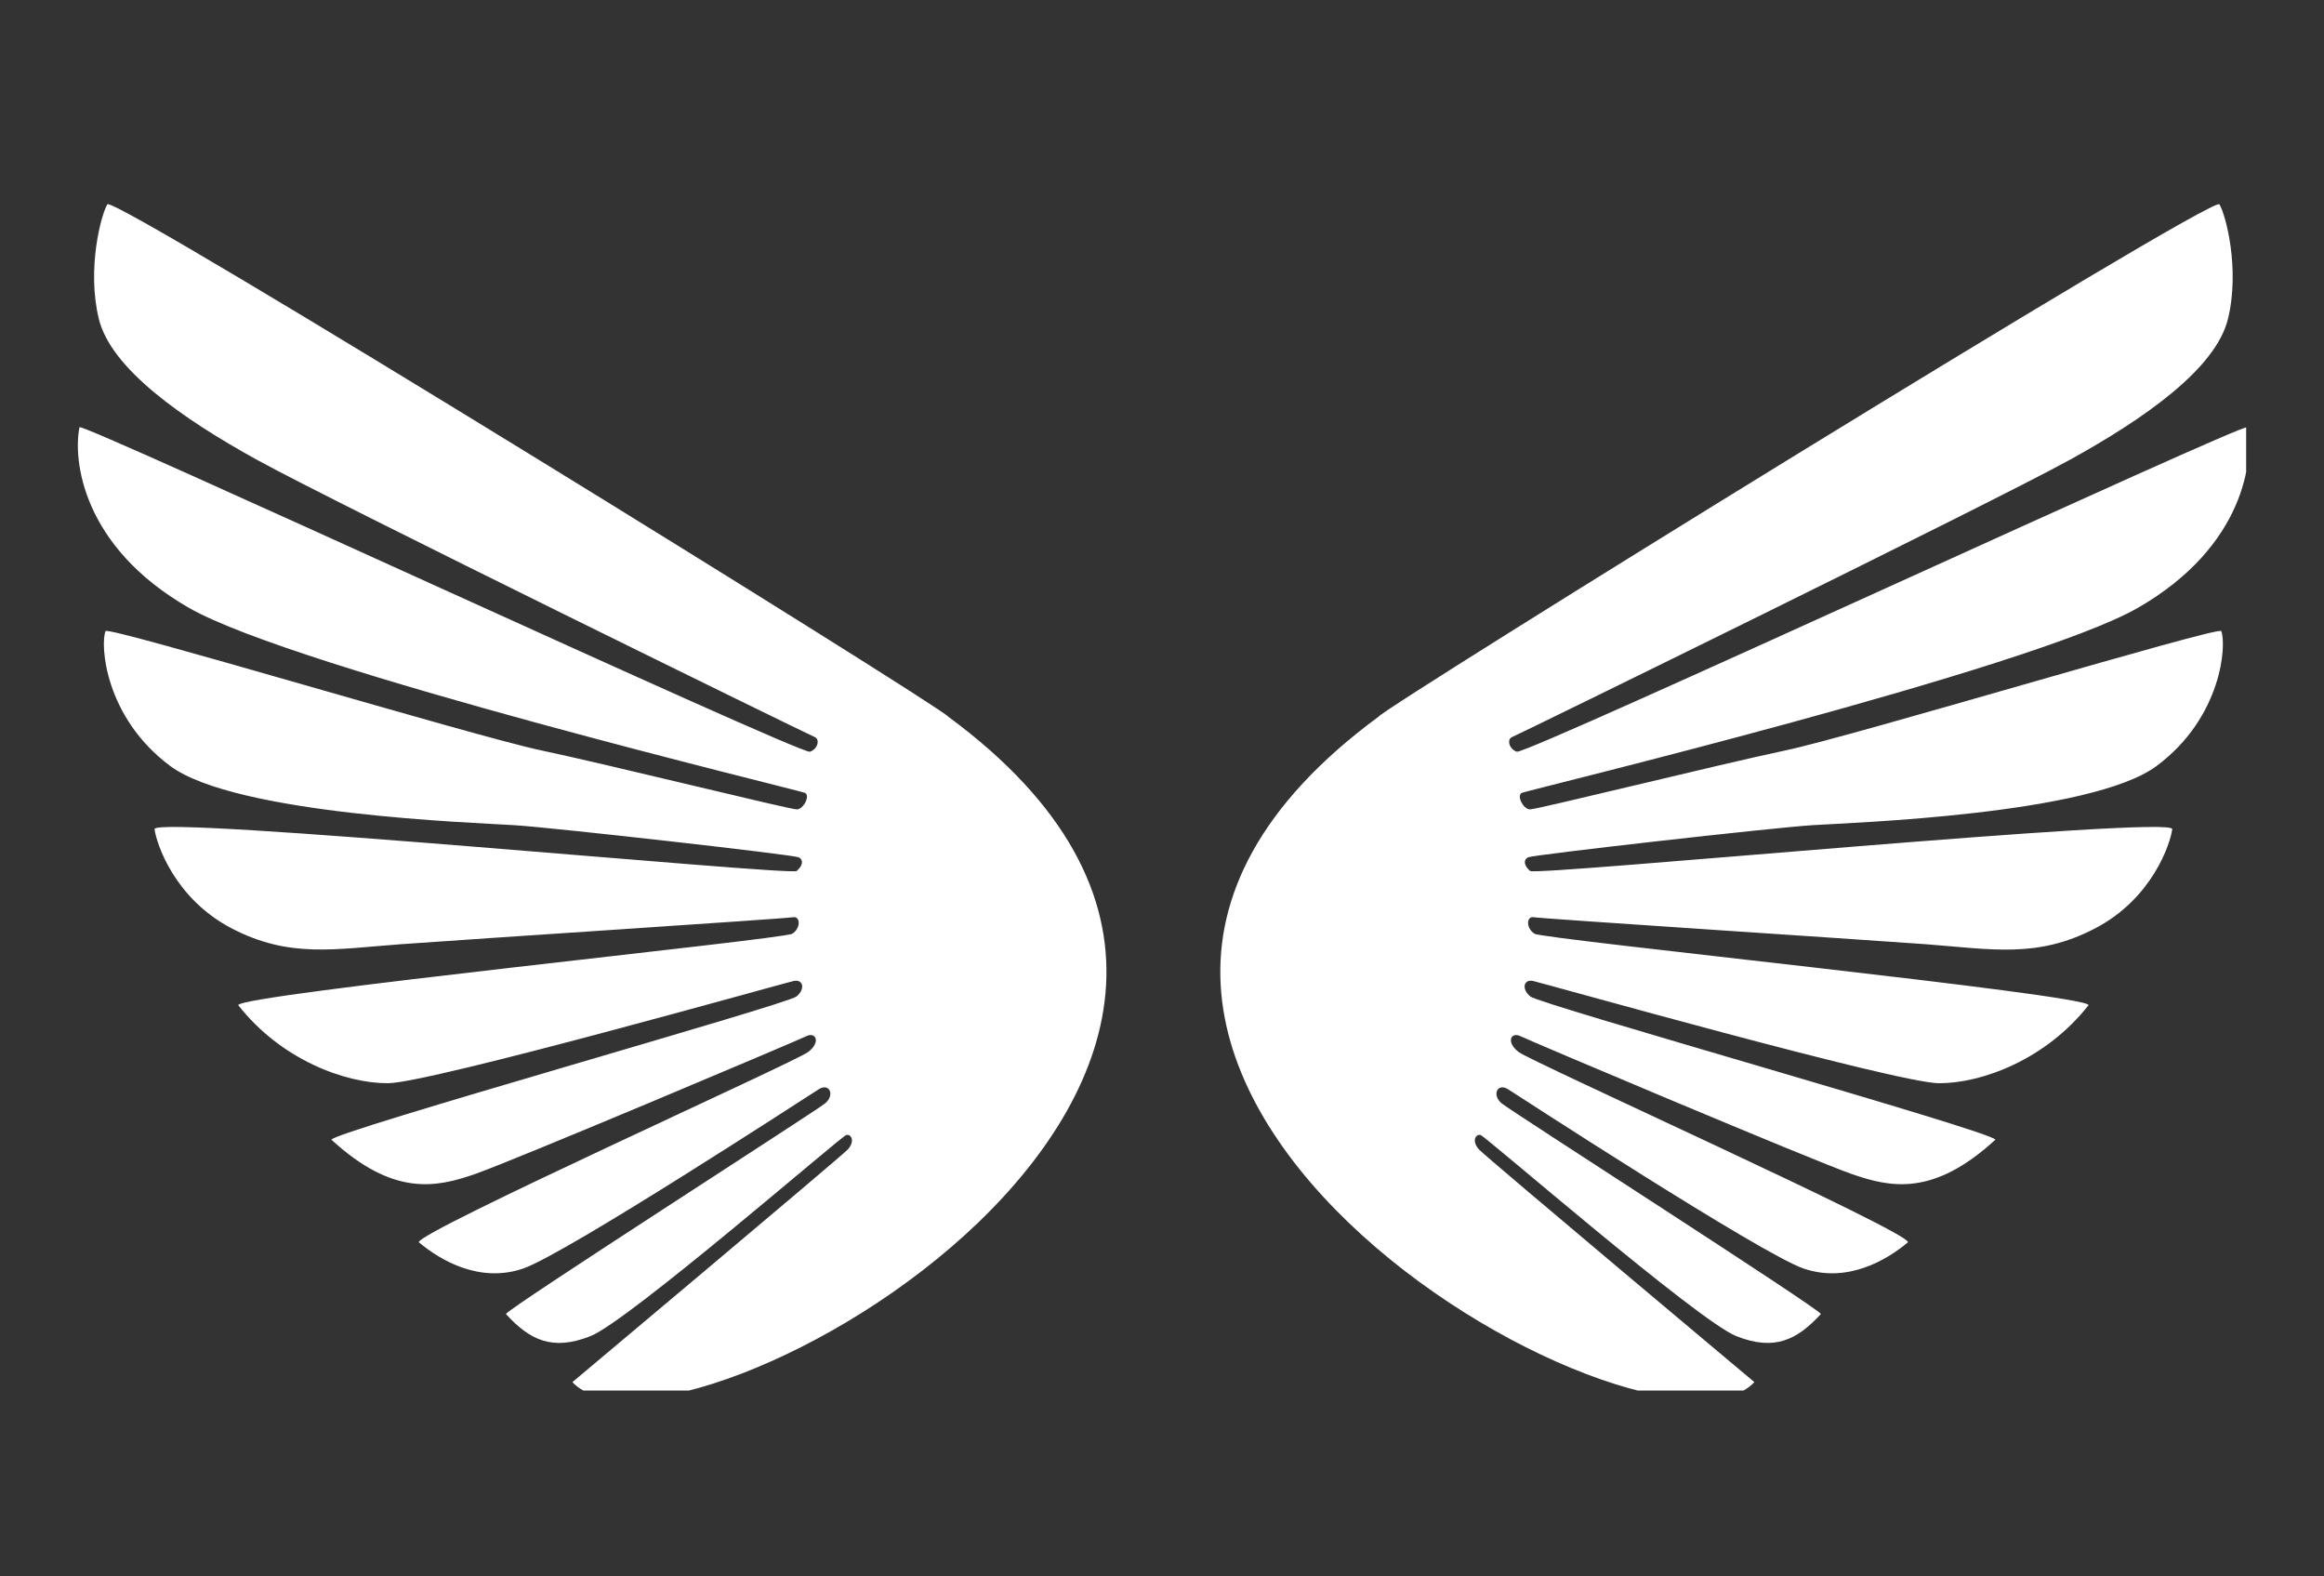
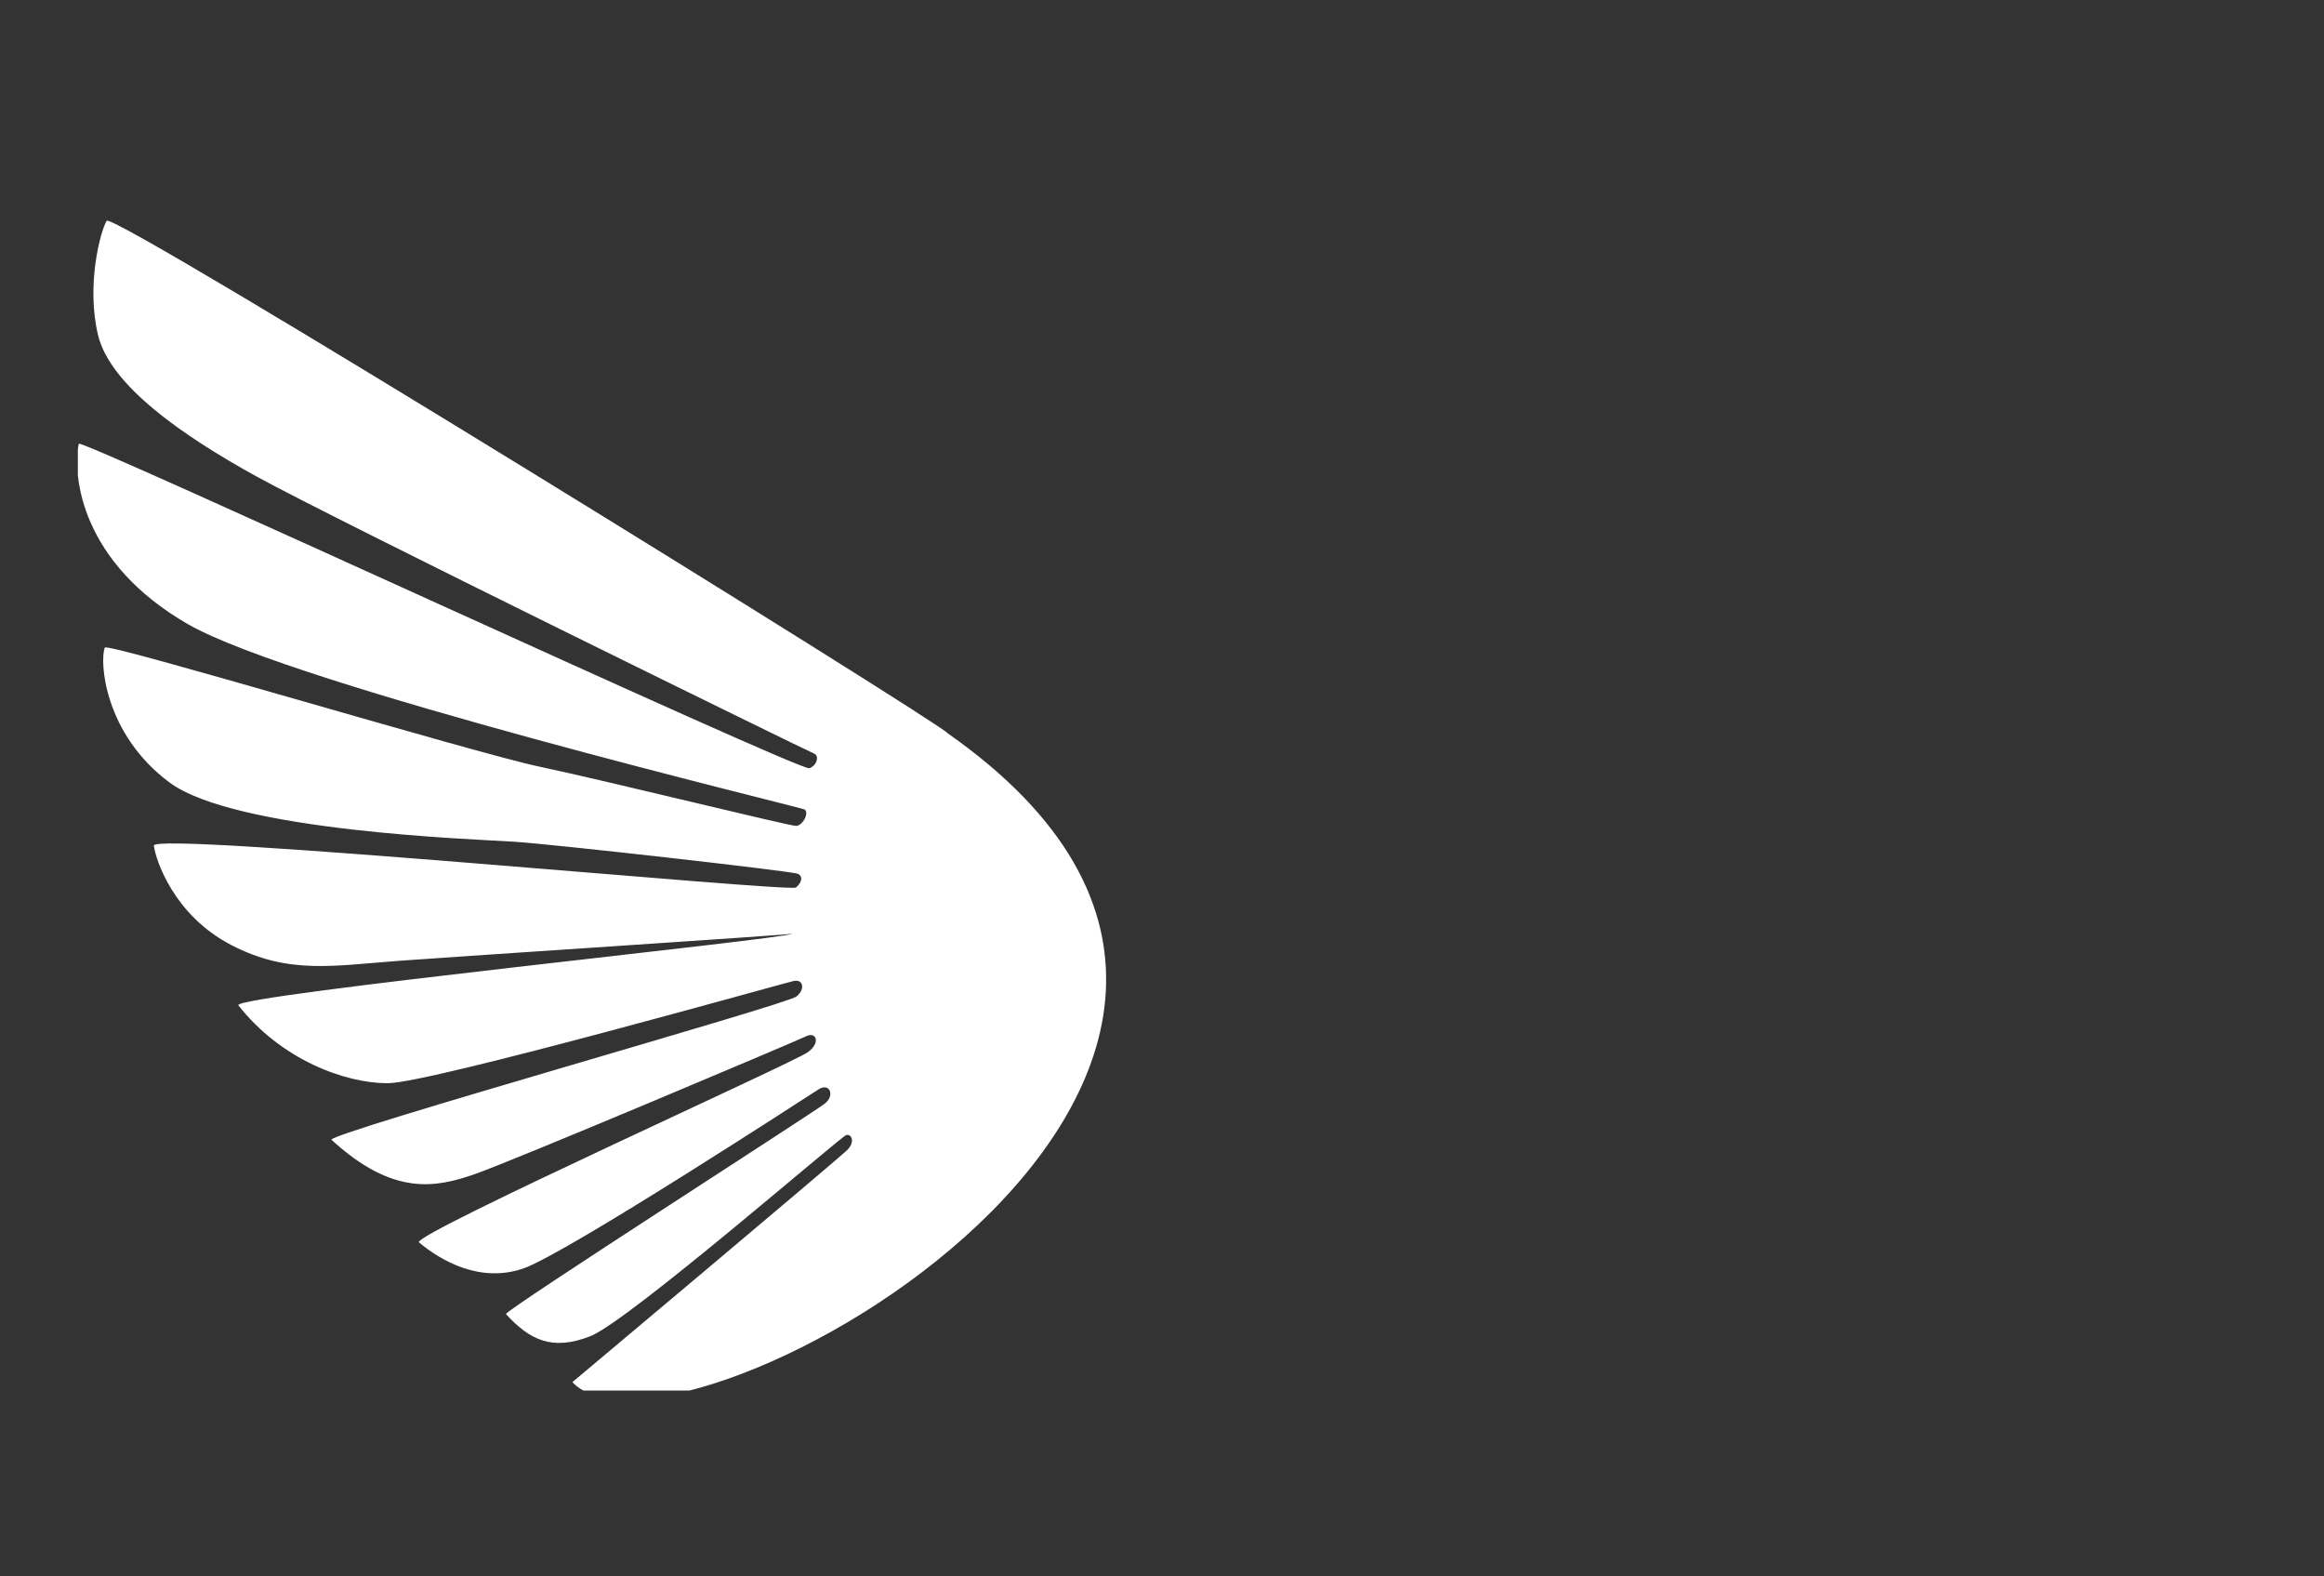
<svg xmlns="http://www.w3.org/2000/svg" xmlns:xlink="http://www.w3.org/1999/xlink" id="Layer_1" x="0px" y="0px" viewBox="0 0 1000 678" style="enable-background:new 0 0 1000 678;" xml:space="preserve">
  <rect x="0" y="0" width="1000" height="678" fill="#333333" stroke="none" />
  <style type="text/css">	.st0{clip-path:url(#SVGID_00000144331483871273504130000005284096587170496396_);}	.st1{fill-rule:evenodd;clip-rule:evenodd;fill:#FFFFFF;}	.st2{clip-path:url(#SVGID_00000060727428783779017100000001383854201851364494_);}</style>
  <g>
    <defs>
-       <rect id="SVGID_1_" x="515.8" y="87.7" width="450.7" height="510.5" />
-     </defs>
+       </defs>
    <clipPath id="SVGID_00000175300428261774805570000002373712166243735178_">
      <use xlink:href="#SVGID_1_" style="overflow:visible;" />
    </clipPath>
    <g style="clip-path:url(#SVGID_00000175300428261774805570000002373712166243735178_);">
      <path class="st1" d="M754.9,594.6c0,0-115-96.4-118.4-100c-3.4-3.6-1.6-6.9,0.6-6.3c2.2,0.6,93.6,80,110,86.5   c16.4,6.5,26.1,1.7,36.4-9.5c0-1.9-132.9-87-137.3-90.6c-4.4-3.6-1.9-9,2.7-6.1c4.6,2.9,108.5,70.6,127.1,77.1   c18.6,6.4,35.5-3.3,45-11.3c0.2-4.6-161.7-77.4-167.5-81.8c-5.6-4.2-3.4-8.9,0.8-6.8c4.3,2.1,125.2,53.2,142.3,59.2   c17.1,6,35.4,9.7,62-14.7c-1-3.5-195.9-58.1-200.1-61.6c-4-3.3-2.8-7.5,1.1-6.7c3.9,0.8,156.2,43.8,174.6,44   c18.4,0.1,46.1-10.1,64.5-33.6c-0.8-4.6-234.6-28.3-238.4-30.7s-3.5-7.7-0.3-7.1c3.2,0.6,140,9.5,168.6,11.6   c28.7,2.2,48,6.1,72.7-6.7c24.8-12.8,32.6-36.6,33.4-42.8c0.9-6.2-273.7,20.2-276.3,18c-2.6-2.2-3.1-4.8-0.8-5.9   c2.3-1.1,104.9-12.7,122.2-13.8c17-1.1,120-4.5,148.2-25.5c28.2-21,30.1-52.2,27.8-58c-0.7-2.4-158.8,45.3-187.4,51.3   c-28.5,6-107.2,25.5-110.1,25.4c-2.9-0.1-5.8-5.9-3.5-7.1c2.3-1.1,219.1-53.2,265.1-79.6c46.1-26.5,49.9-63.9,47.1-77.7   c-0.6-2.5-308.7,140.3-314.3,139.6c-3.4-1.1-4.5-5.5-1.9-6.4c2.6-1,207-101.1,239.5-119c32.5-17.9,63.2-39.4,68.4-60.9   c5.2-21.5-1-44.8-3.7-49.2c-2.7-4.4-359.9,216.7-361.8,220.4C386.8,460.2,711.2,641.4,754.9,594.6z" />
    </g>
  </g>
  <g>
    <defs>
      <rect id="SVGID_00000125588877908574098010000000575732832773747601_" x="33.5" y="87.7" width="447.1" height="510.5" />
    </defs>
    <clipPath id="SVGID_00000027575561292233518930000007897838801999813760_">
      <use xlink:href="#SVGID_00000125588877908574098010000000575732832773747601_" style="overflow:visible;" />
    </clipPath>
    <g style="clip-path:url(#SVGID_00000027575561292233518930000007897838801999813760_);">
-       <path class="st1" d="M246.3,594.6c0,0,114.9-96.4,118.4-100c3.4-3.6,1.6-6.9-0.6-6.3c-2.2,0.6-93.6,80-110,86.5   c-16.4,6.5-26.2,1.7-36.4-9.5c0-1.9,132.9-87,137.3-90.6c4.4-3.6,1.9-9-2.7-6.1c-4.6,2.9-108.5,70.6-127.1,77.1   c-18.6,6.4-35.5-3.3-45-11.3c-0.2-4.6,161.7-77.4,167.5-81.8c5.6-4.2,3.4-8.9-0.8-6.8c-4.3,2.1-125.2,53.2-142.3,59.2   c-17.1,6-35.4,9.7-62-14.7c1-3.5,195.9-58.1,200.1-61.6c4-3.3,2.8-7.5-1.1-6.7c-3.9,0.8-156.2,43.8-174.6,44   c-18.4,0.1-46.1-10.1-64.5-33.6c0.8-4.6,234.6-28.3,238.4-30.7s3.5-7.7,0.3-7.1c-3.2,0.6-140,9.5-168.6,11.6s-48,6.1-72.7-6.7   c-24.8-12.8-32.6-36.6-33.4-42.8c-0.8-6.2,273.7,20.2,276.3,18c2.6-2.2,3.1-4.8,0.8-5.9c-2.3-1.1-104.9-12.7-122.2-13.8   c-17-1.1-120-4.5-148.2-25.5c-28.2-21-30.1-52.2-27.8-58c0.7-2.4,158.8,45.3,187.4,51.3c28.5,6,107.2,25.5,110.1,25.4   c2.9-0.1,5.8-5.9,3.5-7.1c-2.3-1.1-219.1-53.2-265.1-79.6c-46.2-26.5-49.9-63.9-47.1-77.7c0.5-2.5,308.7,140.3,314.3,139.6   c3.4-1.1,4.5-5.5,1.9-6.4c-2.6-1-207-101.1-239.5-119c-32.5-17.9-63.2-39.4-68.4-60.9c-5.2-21.5,1-44.8,3.7-49.2   c2.7-4.4,359.8,216.7,361.8,220.4C614.4,460.2,289.9,641.4,246.3,594.6z" />
+       <path class="st1" d="M246.3,594.6c0,0,114.9-96.4,118.4-100c3.4-3.6,1.6-6.9-0.6-6.3c-2.2,0.6-93.6,80-110,86.5   c-16.4,6.5-26.2,1.7-36.4-9.5c0-1.9,132.9-87,137.3-90.6c4.4-3.6,1.9-9-2.7-6.1c-4.6,2.9-108.5,70.6-127.1,77.1   c-18.6,6.4-35.5-3.3-45-11.3c-0.2-4.6,161.7-77.4,167.5-81.8c5.6-4.2,3.4-8.9-0.8-6.8c-4.3,2.1-125.2,53.2-142.3,59.2   c-17.1,6-35.4,9.7-62-14.7c1-3.5,195.9-58.1,200.1-61.6c4-3.3,2.8-7.5-1.1-6.7c-3.9,0.8-156.2,43.8-174.6,44   c-18.4,0.1-46.1-10.1-64.5-33.6c0.8-4.6,234.6-28.3,238.4-30.7c-3.2,0.6-140,9.5-168.6,11.6s-48,6.1-72.7-6.7   c-24.8-12.8-32.6-36.6-33.4-42.8c-0.8-6.2,273.7,20.2,276.3,18c2.6-2.2,3.1-4.8,0.8-5.9c-2.3-1.1-104.9-12.7-122.2-13.8   c-17-1.1-120-4.5-148.2-25.5c-28.2-21-30.1-52.2-27.8-58c0.7-2.4,158.8,45.3,187.4,51.3c28.5,6,107.2,25.5,110.1,25.4   c2.9-0.1,5.8-5.9,3.5-7.1c-2.3-1.1-219.1-53.2-265.1-79.6c-46.2-26.5-49.9-63.9-47.1-77.7c0.5-2.5,308.7,140.3,314.3,139.6   c3.4-1.1,4.5-5.5,1.9-6.4c-2.6-1-207-101.1-239.5-119c-32.5-17.9-63.2-39.4-68.4-60.9c-5.2-21.5,1-44.8,3.7-49.2   c2.7-4.4,359.8,216.7,361.8,220.4C614.4,460.2,289.9,641.4,246.3,594.6z" />
    </g>
  </g>
</svg>